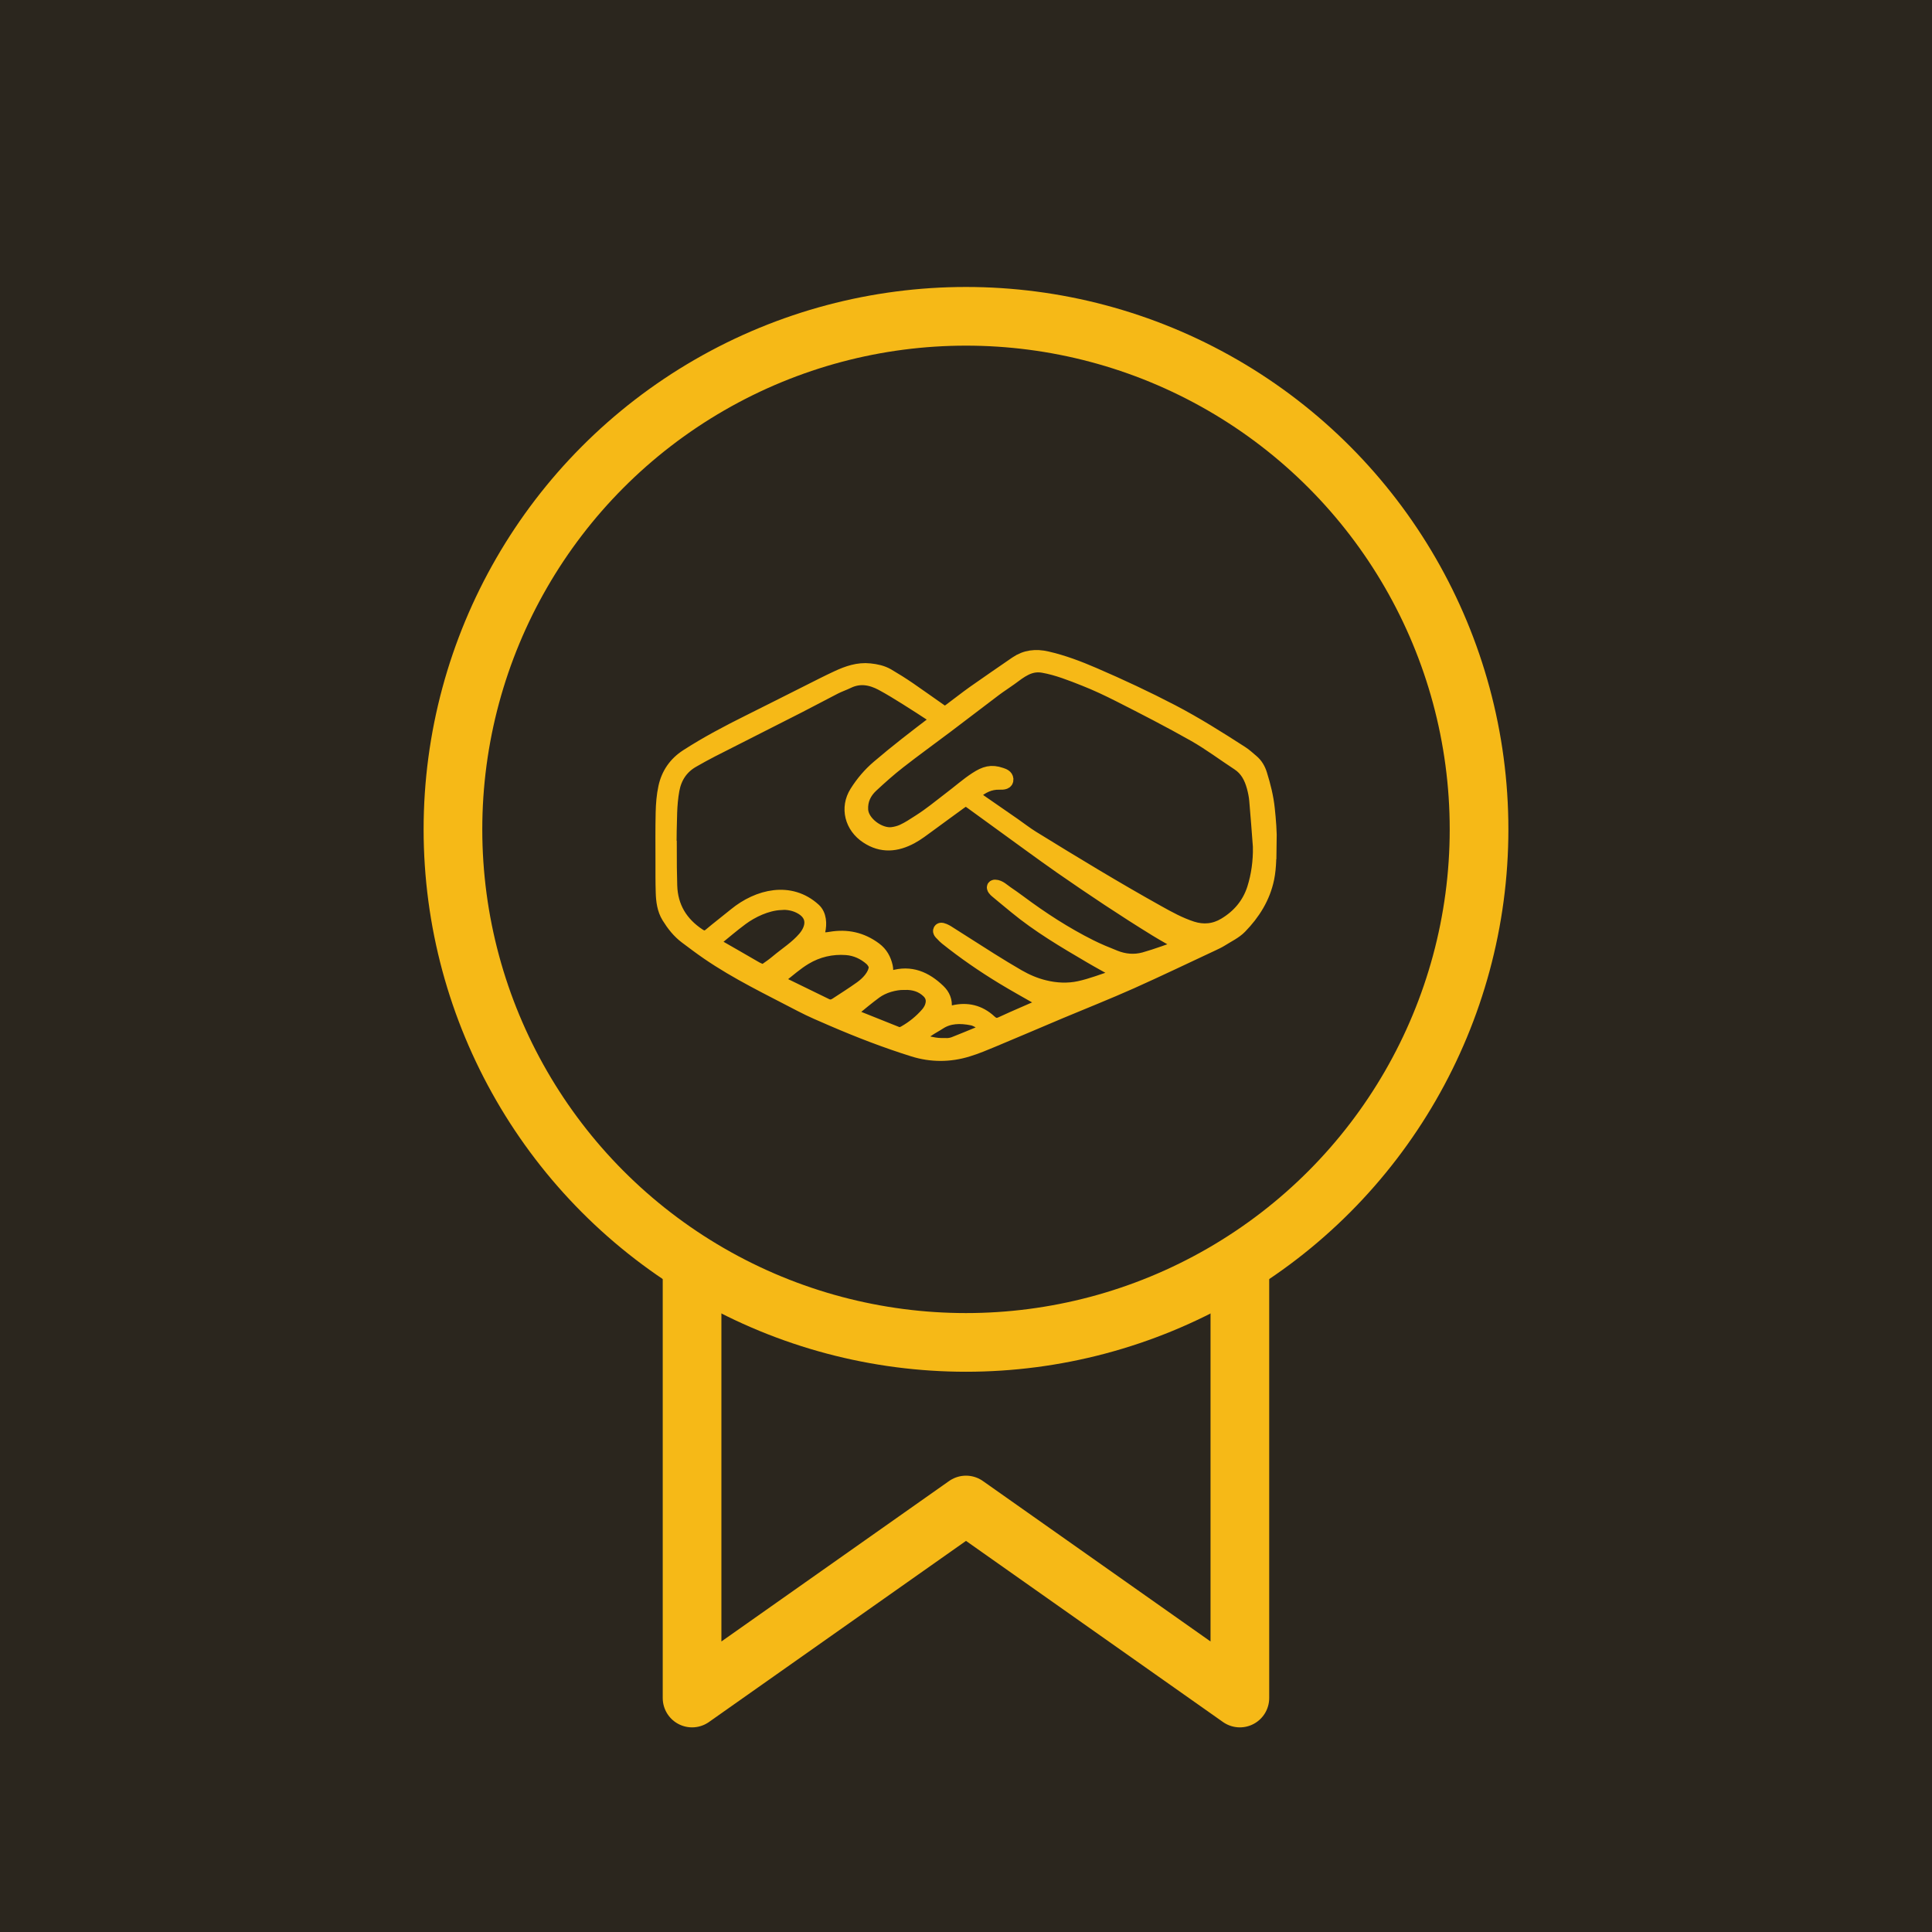
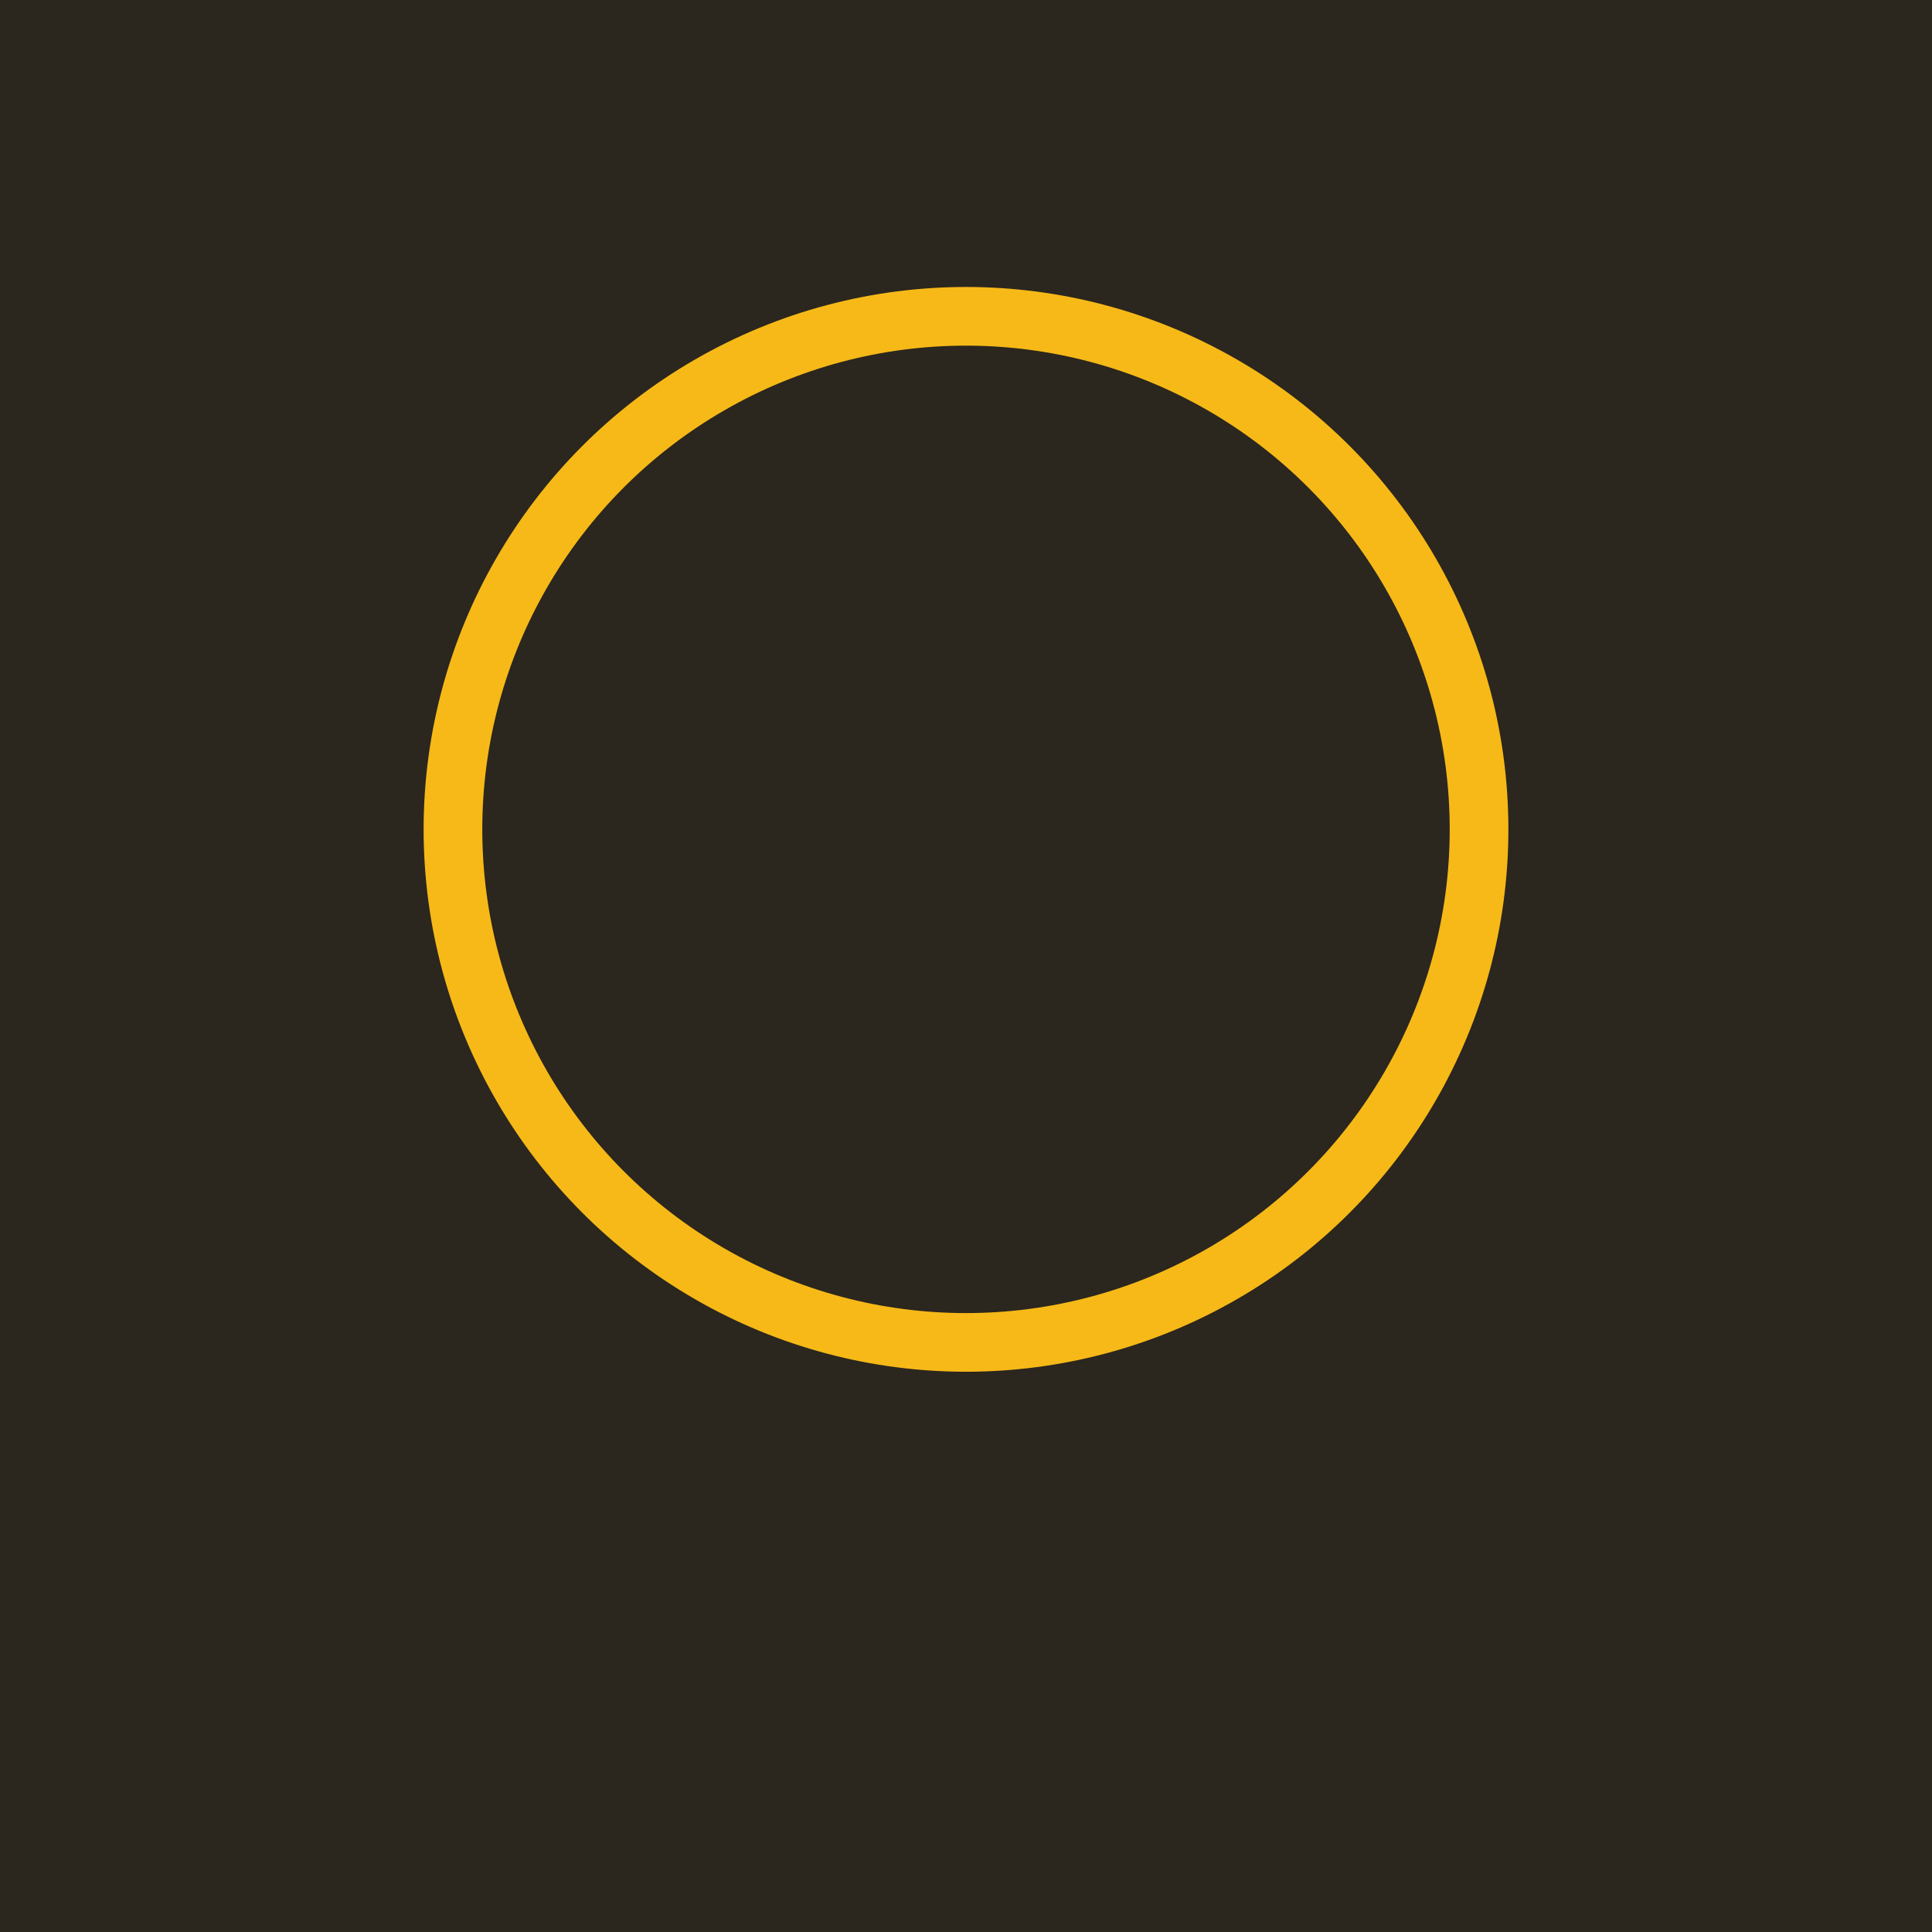
<svg xmlns="http://www.w3.org/2000/svg" viewBox="0 0 296.36 296.36" id="Layer_2">
  <defs>
    <style>.cls-1,.cls-2{fill:#2b261e;}.cls-3{fill:#f6b917;stroke-miterlimit:10;stroke-width:2.01px;}.cls-3,.cls-2{stroke:#f6b917;}.cls-2{stroke-linecap:round;stroke-linejoin:round;stroke-width:9px;}</style>
  </defs>
  <g id="Layer_1-2">
    <g>
      <rect height="296.36" width="296.36" class="cls-1" />
-       <polygon points="190.19 185.3 190.19 260.47 148.18 230.86 106.16 260.47 106.16 185.3 190.19 185.3" class="cls-2" />
      <circle r="78.7" cy="127.22" cx="148.18" class="cls-2" />
-       <path d="M194.82,129.38c-.05,1.79,0,3.57-.36,5.36-.61,2.96-2.15,5.38-4.19,7.48-.8,.82-1.91,1.33-2.9,1.96-.41,.26-.85,.46-1.29,.67-4.19,1.96-8.36,3.96-12.58,5.85-3.59,1.6-7.25,3.05-10.88,4.57-3.43,1.45-6.86,2.92-10.29,4.35-1.27,.53-2.55,1.07-3.87,1.47-2.78,.86-5.6,.86-8.36,0-4.22-1.32-8.34-2.91-12.4-4.66-1.65-.71-3.31-1.41-4.89-2.24-4.83-2.53-9.76-4.88-14.27-7.98-1.14-.78-2.24-1.62-3.34-2.44-1.12-.84-1.97-1.93-2.7-3.11-.71-1.15-.87-2.46-.91-3.78-.05-1.59-.04-3.18-.04-4.77,0-2.49-.03-4.98,.03-7.46,.03-1.3,.13-2.63,.41-3.9,.44-2.03,1.56-3.66,3.33-4.81,3.08-1.99,6.31-3.69,9.59-5.32,2.97-1.47,5.92-2.98,8.88-4.46,1.54-.77,3.08-1.57,4.64-2.29,1.57-.73,3.2-1.3,4.99-1.11,.98,.1,1.92,.3,2.77,.79,1.13,.66,2.24,1.36,3.32,2.1,1.6,1.09,3.16,2.23,4.75,3.33,.62,.43,.79,.42,1.47-.08,1.22-.9,2.41-1.85,3.65-2.73,2.14-1.51,4.31-2.99,6.47-4.48,1.46-1,3.03-1.17,4.74-.78,2.5,.57,4.89,1.48,7.23,2.49,4.06,1.75,8.06,3.62,11.98,5.66,3.68,1.92,7.18,4.13,10.66,6.37,.58,.37,1.08,.85,1.61,1.29,.66,.55,1.06,1.26,1.31,2.07,.53,1.71,.97,3.44,1.16,5.24,.19,1.79,.34,3.57,.3,5.37Zm-92.01,.87c0,1.87,.01,3.75,.07,5.6,.1,3.28,1.62,5.77,4.34,7.57,.59,.39,1.08,.45,1.67-.04,1.27-1.07,2.59-2.07,3.87-3.12,3.52-2.88,8.47-4.1,12.15-.74,.9,.82,.93,2.23,.69,3.29-.29,1.28,.64,1.32,1.8,1.12,2.51-.43,4.78,.06,6.85,1.6,.95,.71,1.45,1.64,1.7,2.74,.08,.33,.05,.69,.09,1.03,.07,.58,.26,.75,.81,.58,2.85-.87,5.14,.14,7.16,2.08,.74,.71,1.09,1.56,.98,2.6-.09,.86,0,.92,.87,.75,.14-.03,.27-.07,.4-.11,2.11-.5,3.99-.03,5.57,1.42,.59,.55,1.07,.67,1.8,.32,1.09-.51,2.19-.99,3.29-1.47,.55-.24,1.1-.48,1.65-.72,.48-.21,1.11-.38,1.54-.69,.07-.05,.11-.13,.1-.21,0-.05-.03-.09-.06-.12-.15-.21-.41-.32-.63-.44-1.92-1.1-3.85-2.16-5.74-3.31-3.01-1.83-5.91-3.83-8.66-6.03-.21-.17-.41-.37-.59-.57-.13-.14-.37-.32-.4-.52-.02-.12,.05-.26,.16-.3,.24-.09,.84,.24,1.04,.36,2.22,1.4,4.42,2.82,6.64,4.22,1.4,.88,2.82,1.74,4.25,2.57,1.26,.72,2.59,1.3,4.01,1.64,1.77,.44,3.59,.52,5.34,.14,1.88-.41,3.69-1.13,5.52-1.73,.16-.05,.38-.29,.36-.41-.03-.16-.22-.34-.39-.44-1.26-.72-2.54-1.4-3.79-2.14-3.99-2.34-7.98-4.69-11.56-7.65-.64-.53-1.28-1.06-1.93-1.59-.32-.27-.64-.54-.96-.8-.13-.1-.63-.56-.36-.75,.06-.04,.13-.04,.2-.04,.67,.02,1.25,.62,1.78,.98,.66,.45,1.32,.91,1.96,1.39,3.44,2.56,7.02,4.89,10.86,6.81,1.23,.62,2.51,1.14,3.79,1.65,1.44,.58,2.97,.71,4.46,.3,.99-.28,1.96-.6,2.93-.94,.49-.17,.97-.34,1.45-.51,.3-.11,.7-.18,.93-.42,.4-.42-.35-.7-.64-.87-.32-.19-.65-.37-.97-.56-.63-.36-1.27-.73-1.89-1.11-4.94-3.04-9.76-6.26-14.53-9.57-1.64-1.14-3.26-2.32-4.88-3.49-2.96-2.15-5.92-4.3-8.88-6.45-.85-.61-.87-.63-1.81,.03-1.57,1.12-3.11,2.29-4.68,3.42-.9,.65-1.77,1.34-2.74,1.86-2.27,1.22-4.55,1.45-6.84-.07-2.38-1.57-3.14-4.47-1.63-6.87,.92-1.46,2.02-2.77,3.36-3.91,2.78-2.38,5.68-4.61,8.59-6.82,.43-.32,.4-.61-.1-.94-1.39-.91-2.77-1.81-4.18-2.69-1.23-.77-2.46-1.53-3.74-2.22-1.65-.88-3.37-1.2-5.15-.34-.68,.33-1.41,.57-2.08,.92-1.84,.94-3.66,1.93-5.51,2.87-4.43,2.26-8.87,4.5-13.3,6.75-.98,.5-1.95,1.04-2.91,1.59-1.74,.98-2.74,2.52-3.09,4.44-.21,1.15-.31,2.33-.35,3.5-.06,1.84-.09,3.71-.1,5.59Zm90.39-.29c-.19-2.4-.35-4.81-.57-7.2-.06-.68-.2-1.37-.38-2.03-.39-1.43-1.03-2.7-2.33-3.55-2.25-1.47-4.41-3.1-6.74-4.42-3.78-2.14-7.65-4.13-11.52-6.09-1.72-.87-3.47-1.7-5.27-2.41-2.04-.81-4.22-1.68-6.39-2.06-2.05-.36-3.44,.8-5,1.95-.78,.57-1.6,1.08-2.37,1.66-2.48,1.87-4.93,3.76-7.41,5.63-2.42,1.83-4.89,3.6-7.28,5.47-1.47,1.14-2.86,2.39-4.22,3.65-1.04,.97-1.64,2.18-1.55,3.68,.12,1.98,2.73,3.88,4.68,3.64,.54-.07,1.09-.21,1.58-.43,.94-.43,1.7-.95,2.56-1.5,1.8-1.15,2.79-2.02,4.67-3.45,1.41-1.06,2.7-2.21,4.03-3.07,1.38-.9,2.37-1.2,3.87-.68,.39,.13,.85,.29,.89,.77,.04,.58-.51,.63-1.15,.61-1.48-.04-2.67,.58-3.74,1.51-.24,.21-.24,.5,.02,.68,1.98,1.38,3.97,2.75,5.95,4.12,.96,.67,1.89,1.4,2.88,2.01,6.34,3.91,12.71,7.78,19.22,11.41,1.68,.94,3.38,1.87,5.23,2.47,1.74,.56,3.43,.39,4.98-.54,2.14-1.28,3.69-3.09,4.46-5.5,.65-2.06,.92-4.17,.9-6.33Zm-73.48,8.63c-2.15,.12-4.37,1.19-5.94,2.35-1.38,1.02-2.68,2.14-4.01,3.22-.32,.26-.29,.59,.1,.82,1.96,1.13,3.94,2.25,5.89,3.39,.42,.25,1.24,.69,1.6,.44,.62-.43,1.24-.86,1.82-1.35,1.42-1.19,3.01-2.18,4.22-3.61,1.2-1.42,1.58-3.32-.4-4.53-1-.61-2.13-.82-3.29-.75Zm14.54,9.68c-.05-.41-.4-.91-.68-1.15-1.06-.93-2.33-1.51-3.73-1.62-2.25-.17-4.42,.33-6.34,1.49-1.35,.81-2.54,1.88-3.79,2.86-.41,.32-.35,.71,.15,.96,2.28,1.13,4.59,2.22,6.87,3.35,.58,.29,1.07,.16,1.54-.15,1.27-.83,2.55-1.64,3.78-2.52,.96-.69,2.06-1.8,2.2-3.04,0-.05,0-.11,0-.17Zm4.51,2.56c-1.56,.01-3.25,.48-4.48,1.38-1.17,.86-2.28,1.79-3.4,2.71-.43,.36-.39,.73,.13,.94,2.17,.88,4.36,1.73,6.53,2.61,.44,.18,.8,.07,1.18-.14,1.34-.76,2.51-1.71,3.51-2.87,.26-.31,.49-.68,.62-1.06,.29-.84,.18-1.62-.49-2.28-1.01-.98-2.24-1.31-3.6-1.28Zm6.32,9.42c.42,0,.84-.06,1.22-.2,1.28-.5,2.55-1.03,3.81-1.55,.33-.14,.71-.43,.74-.81,.03-.35-.23-.67-.53-.86-.34-.21-.78-.45-1.17-.53-1.88-.38-3.58-.32-5.02,.61-.79,.51-1.1,.63-1.85,1.14-.26,.18-1.19,.71-1.04,1.25,.11,.4,1.16,.66,1.46,.72,1,.21,1.35,.22,2.38,.22Z" class="cls-3" />
    </g>
  </g>
</svg>